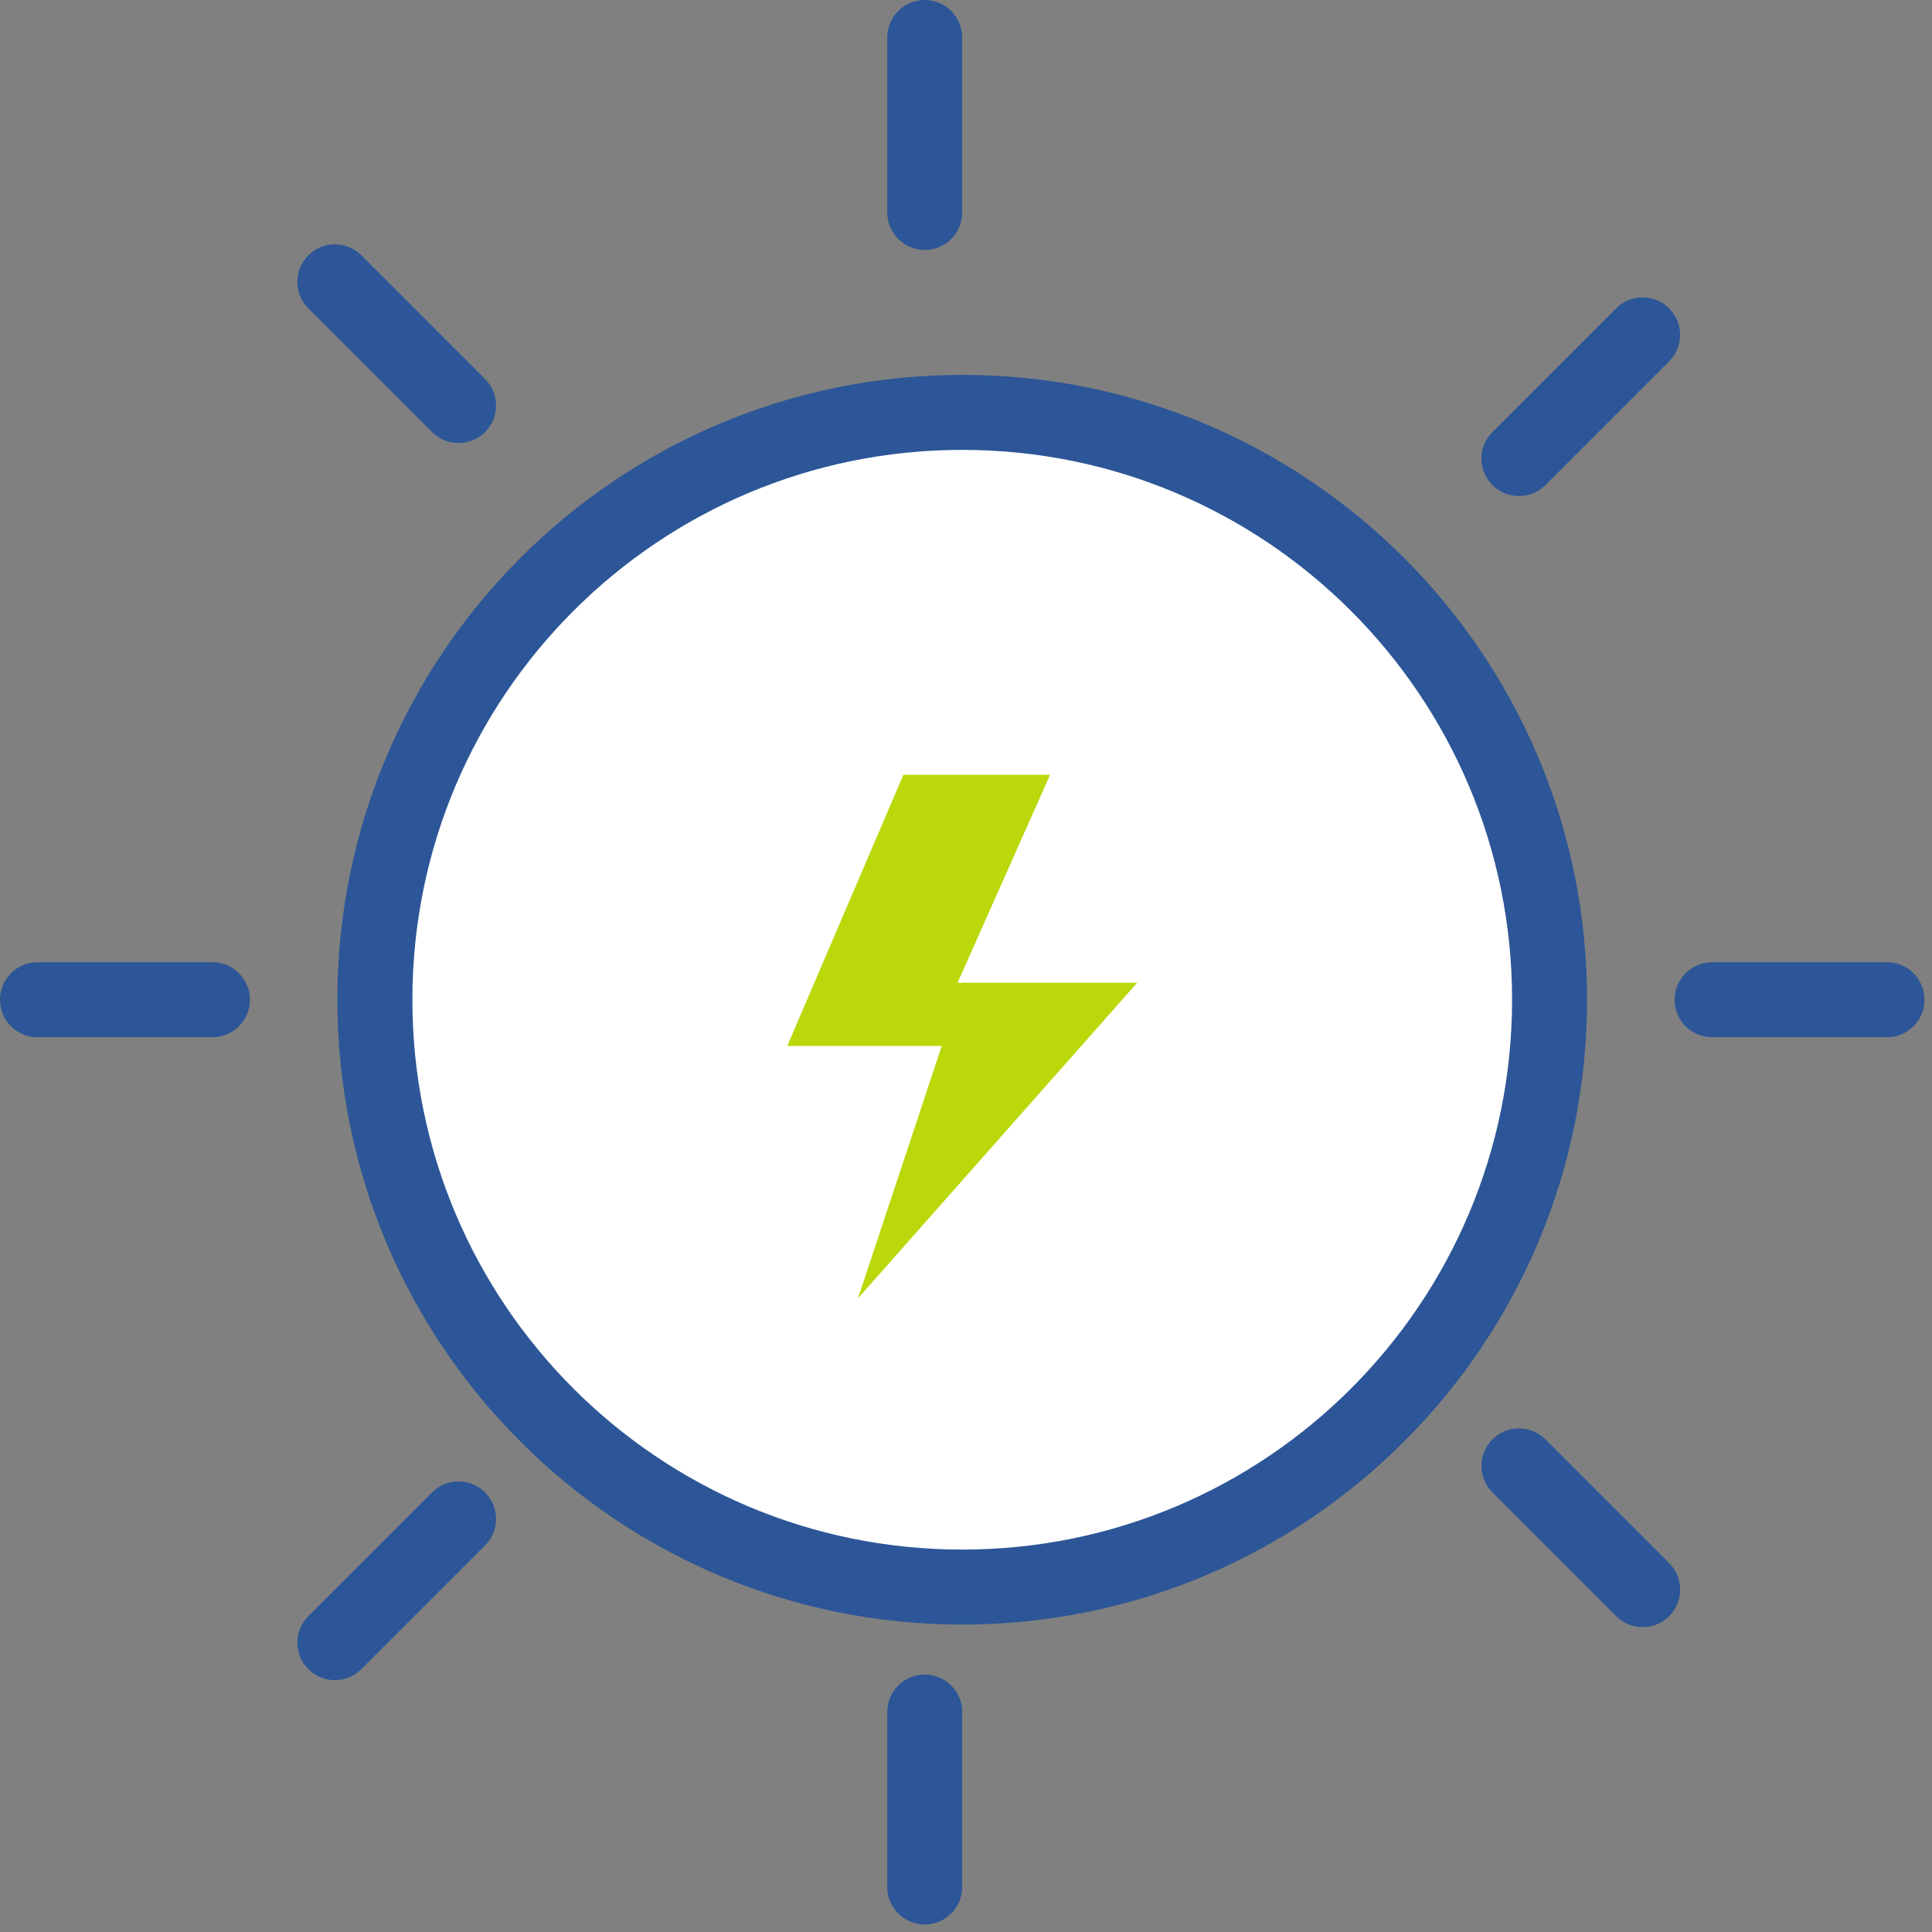
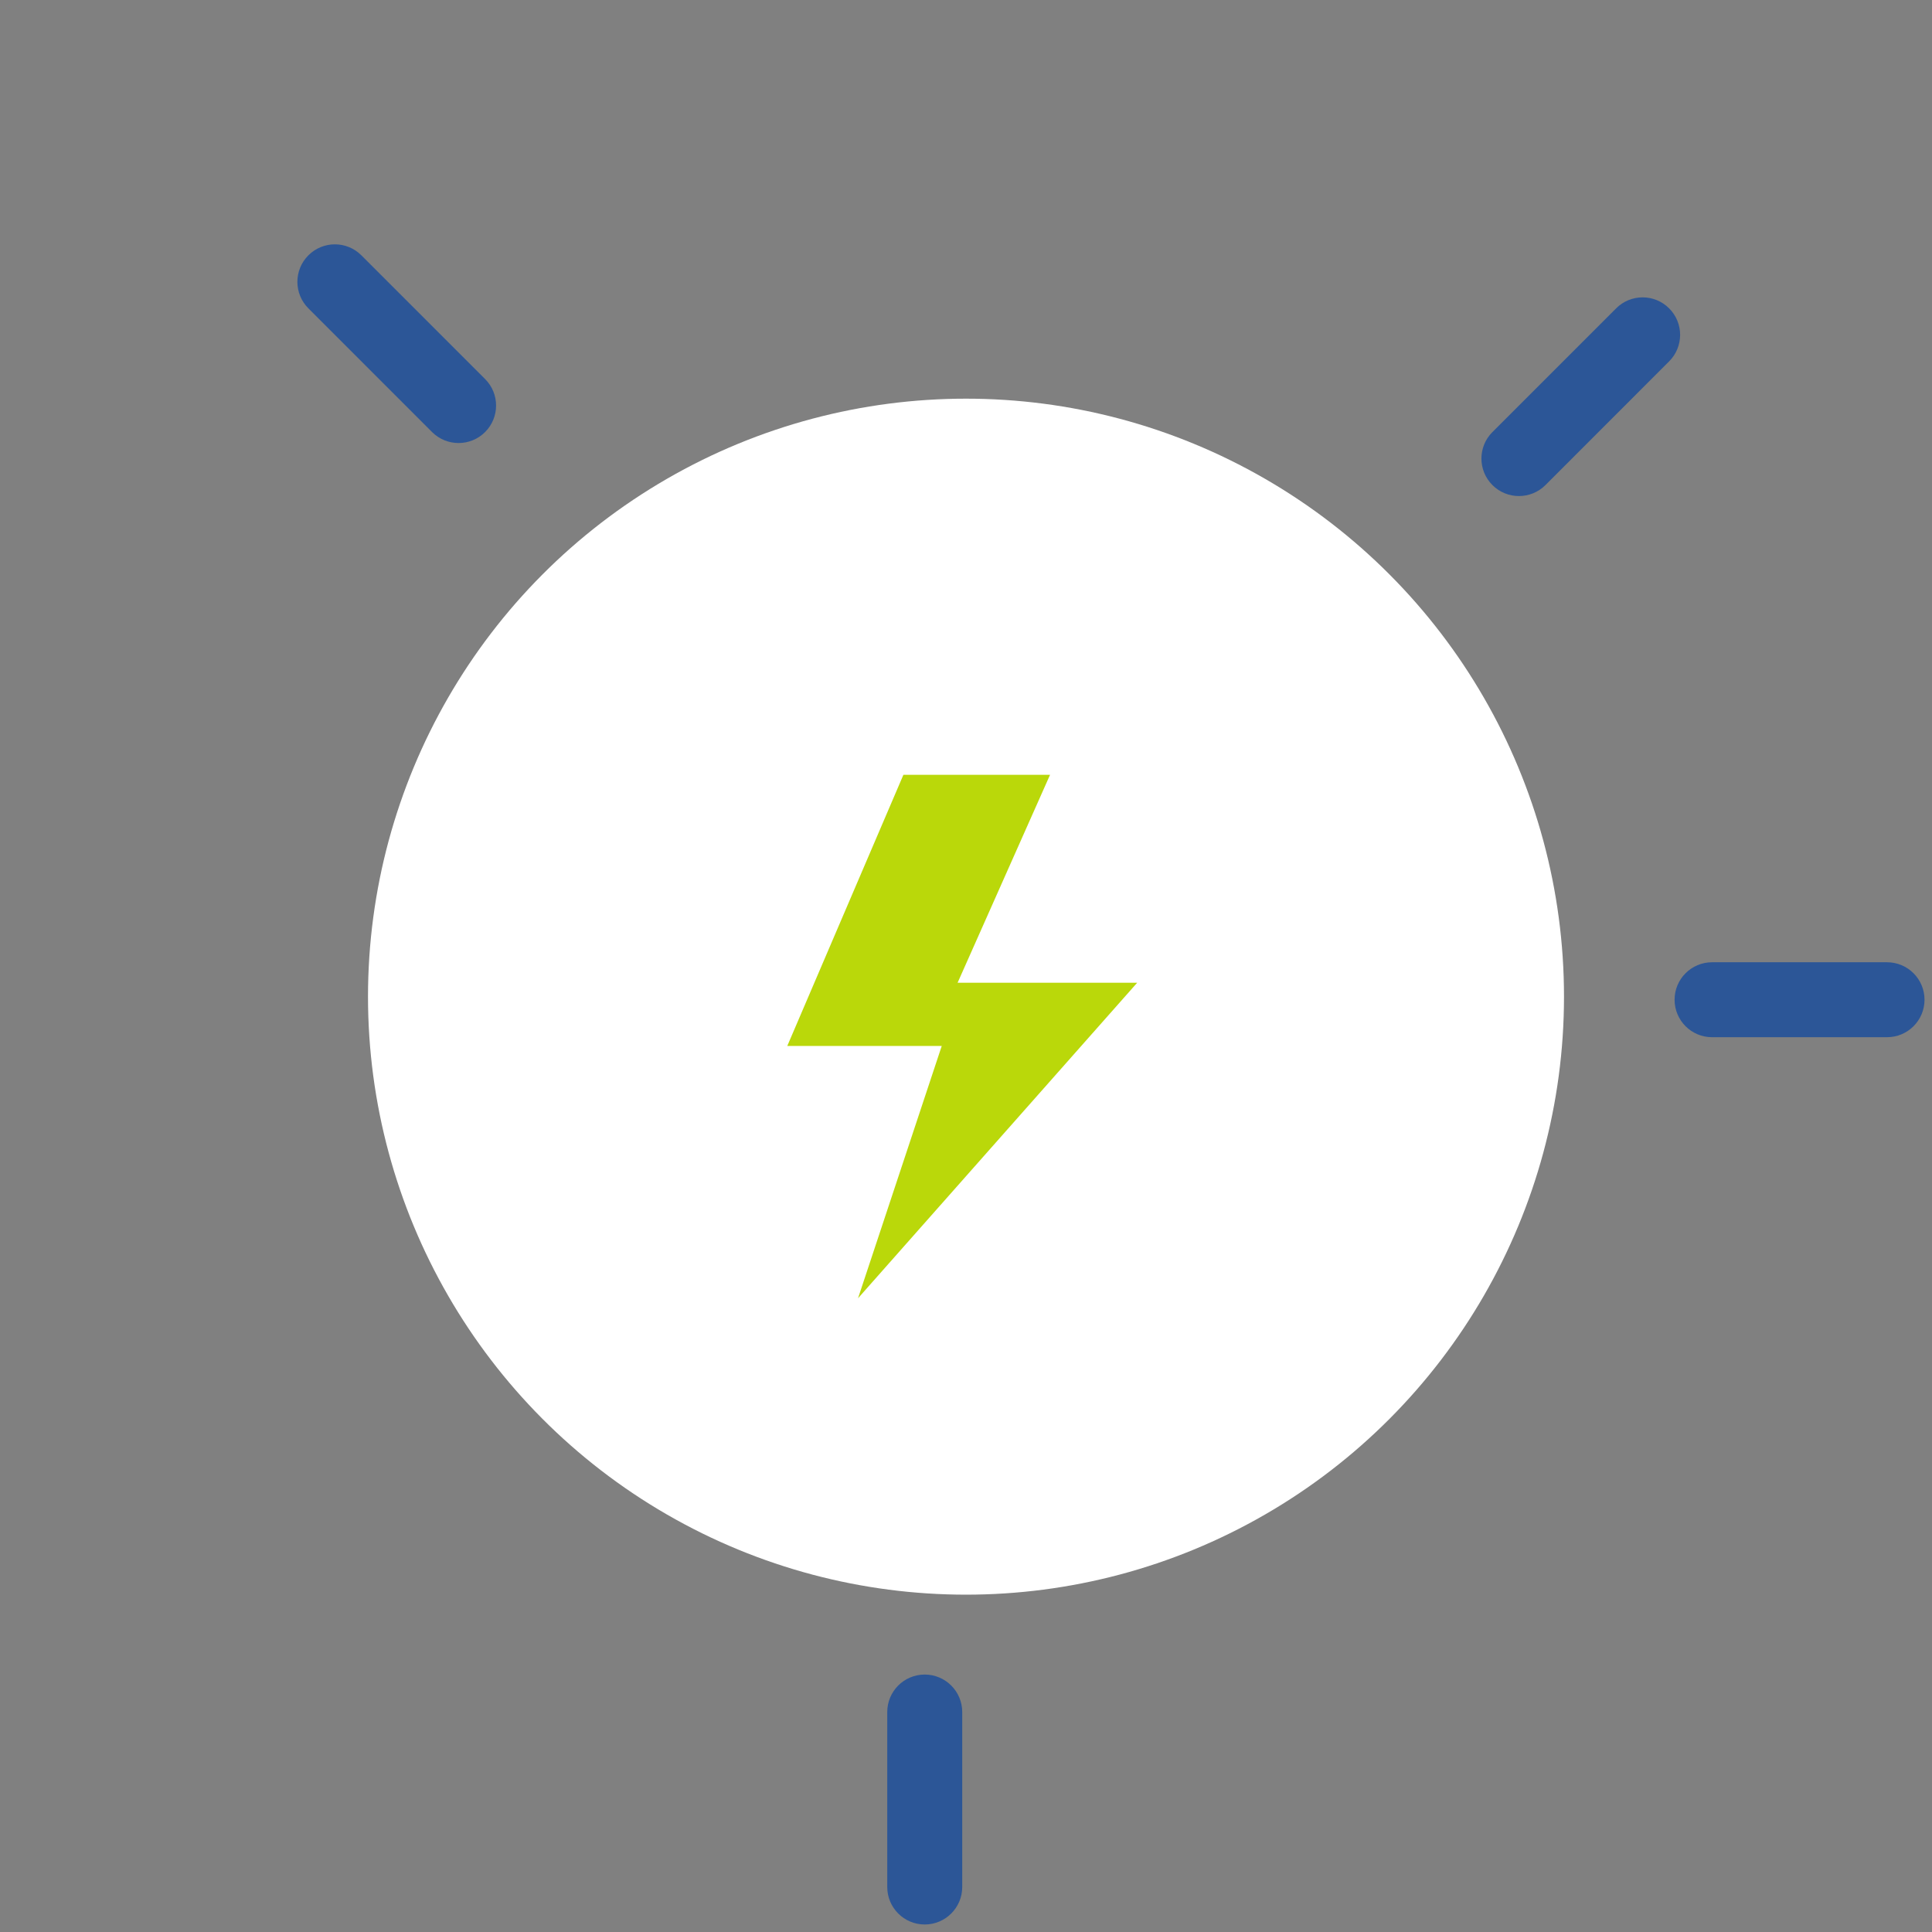
<svg xmlns="http://www.w3.org/2000/svg" width="63" height="63" viewBox="0 0 63 63" fill="none">
  <rect x="0" y="0" width="63" height="63" fill="#808080" stroke="none" />
-   <path fill-rule="evenodd" clip-rule="evenodd" d="M30.154 8.15C29.479 8.15 28.932 7.603 28.932 6.928L28.932 1.223C28.932 0.547 29.479 2.47716e-05 30.154 2.47421e-05C30.829 2.47126e-05 31.377 0.547 31.377 1.223L31.377 6.928C31.377 7.603 30.829 8.15 30.154 8.15Z" fill="#2C5697" />
  <path fill-rule="evenodd" clip-rule="evenodd" d="M30.154 62.755C29.479 62.755 28.932 62.208 28.932 61.532L28.932 55.828C28.932 55.152 29.479 54.605 30.154 54.605C30.829 54.605 31.377 55.152 31.377 55.828L31.377 61.532C31.377 62.208 30.829 62.755 30.154 62.755Z" fill="#2C5697" />
-   <path fill-rule="evenodd" clip-rule="evenodd" d="M8.15 32.6C8.15 33.275 7.603 33.822 6.928 33.822L1.223 33.822C0.548 33.822 0 33.275 0 32.6C0 31.925 0.548 31.378 1.223 31.378L6.928 31.378C7.603 31.378 8.15 31.925 8.15 32.6Z" fill="#2C5697" />
  <path fill-rule="evenodd" clip-rule="evenodd" d="M62.756 32.6C62.756 33.275 62.209 33.822 61.533 33.822L55.828 33.822C55.153 33.822 54.606 33.275 54.606 32.6C54.606 31.925 55.153 31.378 55.828 31.378L61.533 31.378C62.209 31.378 62.756 31.925 62.756 32.6Z" fill="#2C5697" />
-   <path fill-rule="evenodd" clip-rule="evenodd" d="M15.817 48.666C16.295 49.144 16.295 49.918 15.817 50.395L11.783 54.429C11.306 54.907 10.532 54.907 10.054 54.429C9.577 53.952 9.577 53.178 10.054 52.7L14.088 48.666C14.566 48.189 15.34 48.189 15.817 48.666Z" fill="#2C5697" />
  <path fill-rule="evenodd" clip-rule="evenodd" d="M54.428 10.055C54.906 10.532 54.906 11.306 54.428 11.784L50.395 15.818C49.917 16.295 49.143 16.295 48.666 15.818C48.188 15.34 48.188 14.566 48.666 14.089L52.7 10.055C53.177 9.577 53.951 9.577 54.428 10.055Z" fill="#2C5697" />
-   <path fill-rule="evenodd" clip-rule="evenodd" d="M48.667 46.937C49.144 46.46 49.918 46.46 50.396 46.937L54.43 50.971C54.907 51.449 54.907 52.223 54.43 52.7C53.952 53.178 53.178 53.178 52.701 52.7L48.667 48.666C48.189 48.189 48.189 47.415 48.667 46.937Z" fill="#2C5697" />
  <path fill-rule="evenodd" clip-rule="evenodd" d="M10.056 8.326C10.533 7.848 11.307 7.848 11.784 8.326L15.818 12.36C16.296 12.837 16.296 13.611 15.818 14.089C15.341 14.566 14.567 14.566 14.089 14.089L10.056 10.055C9.578 9.577 9.578 8.803 10.056 8.326Z" fill="#2C5697" />
  <circle cx="31.5" cy="32.5" r="19.5" fill="white" />
  <path d="M34.241 25.265H29.459L25.672 34.107H30.709L27.979 42.335L37.082 32.046H31.226L34.241 25.265Z" fill="#BAD80A" />
-   <path fill-rule="evenodd" clip-rule="evenodd" d="M31.377 50.53C41.279 50.53 49.307 42.502 49.307 32.6C49.307 22.698 41.279 14.67 31.377 14.67C21.474 14.67 13.447 22.698 13.447 32.6C13.447 42.502 21.474 50.53 31.377 50.53ZM31.377 52.975C42.63 52.975 51.752 43.853 51.752 32.6C51.752 21.347 42.63 12.225 31.377 12.225C20.124 12.225 11.002 21.347 11.002 32.6C11.002 43.853 20.124 52.975 31.377 52.975Z" fill="#2C5697" />
</svg>